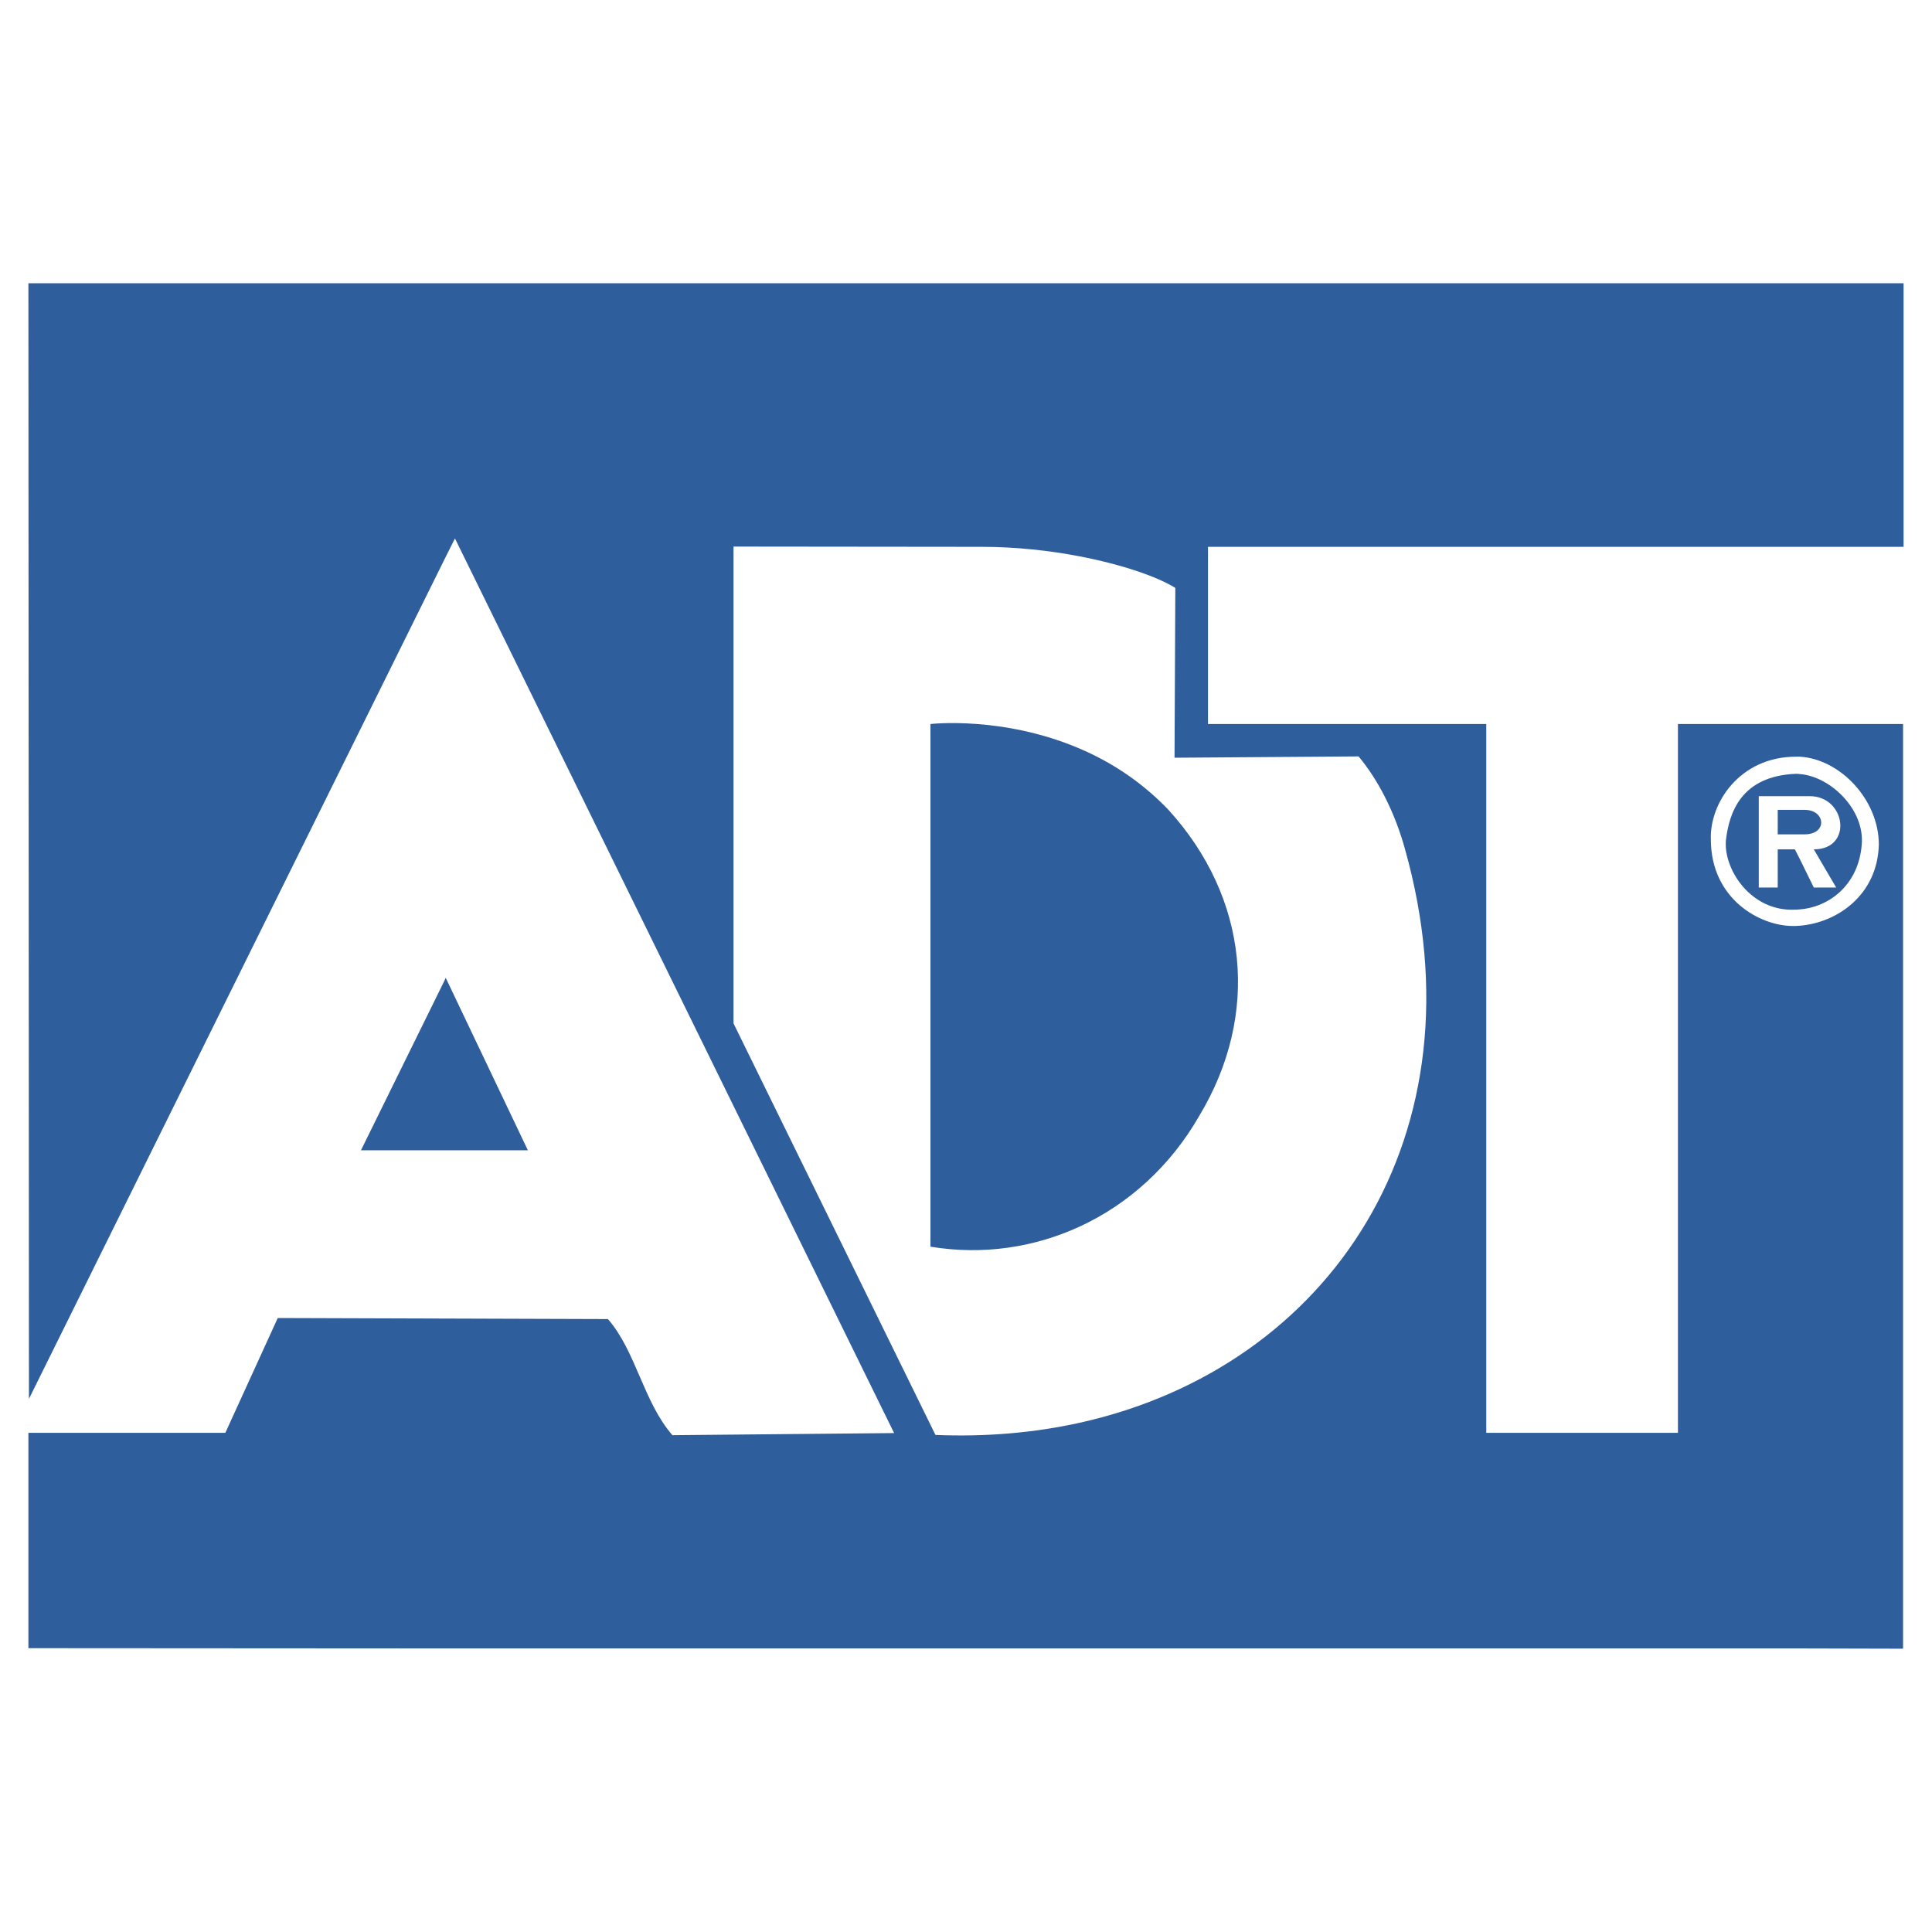
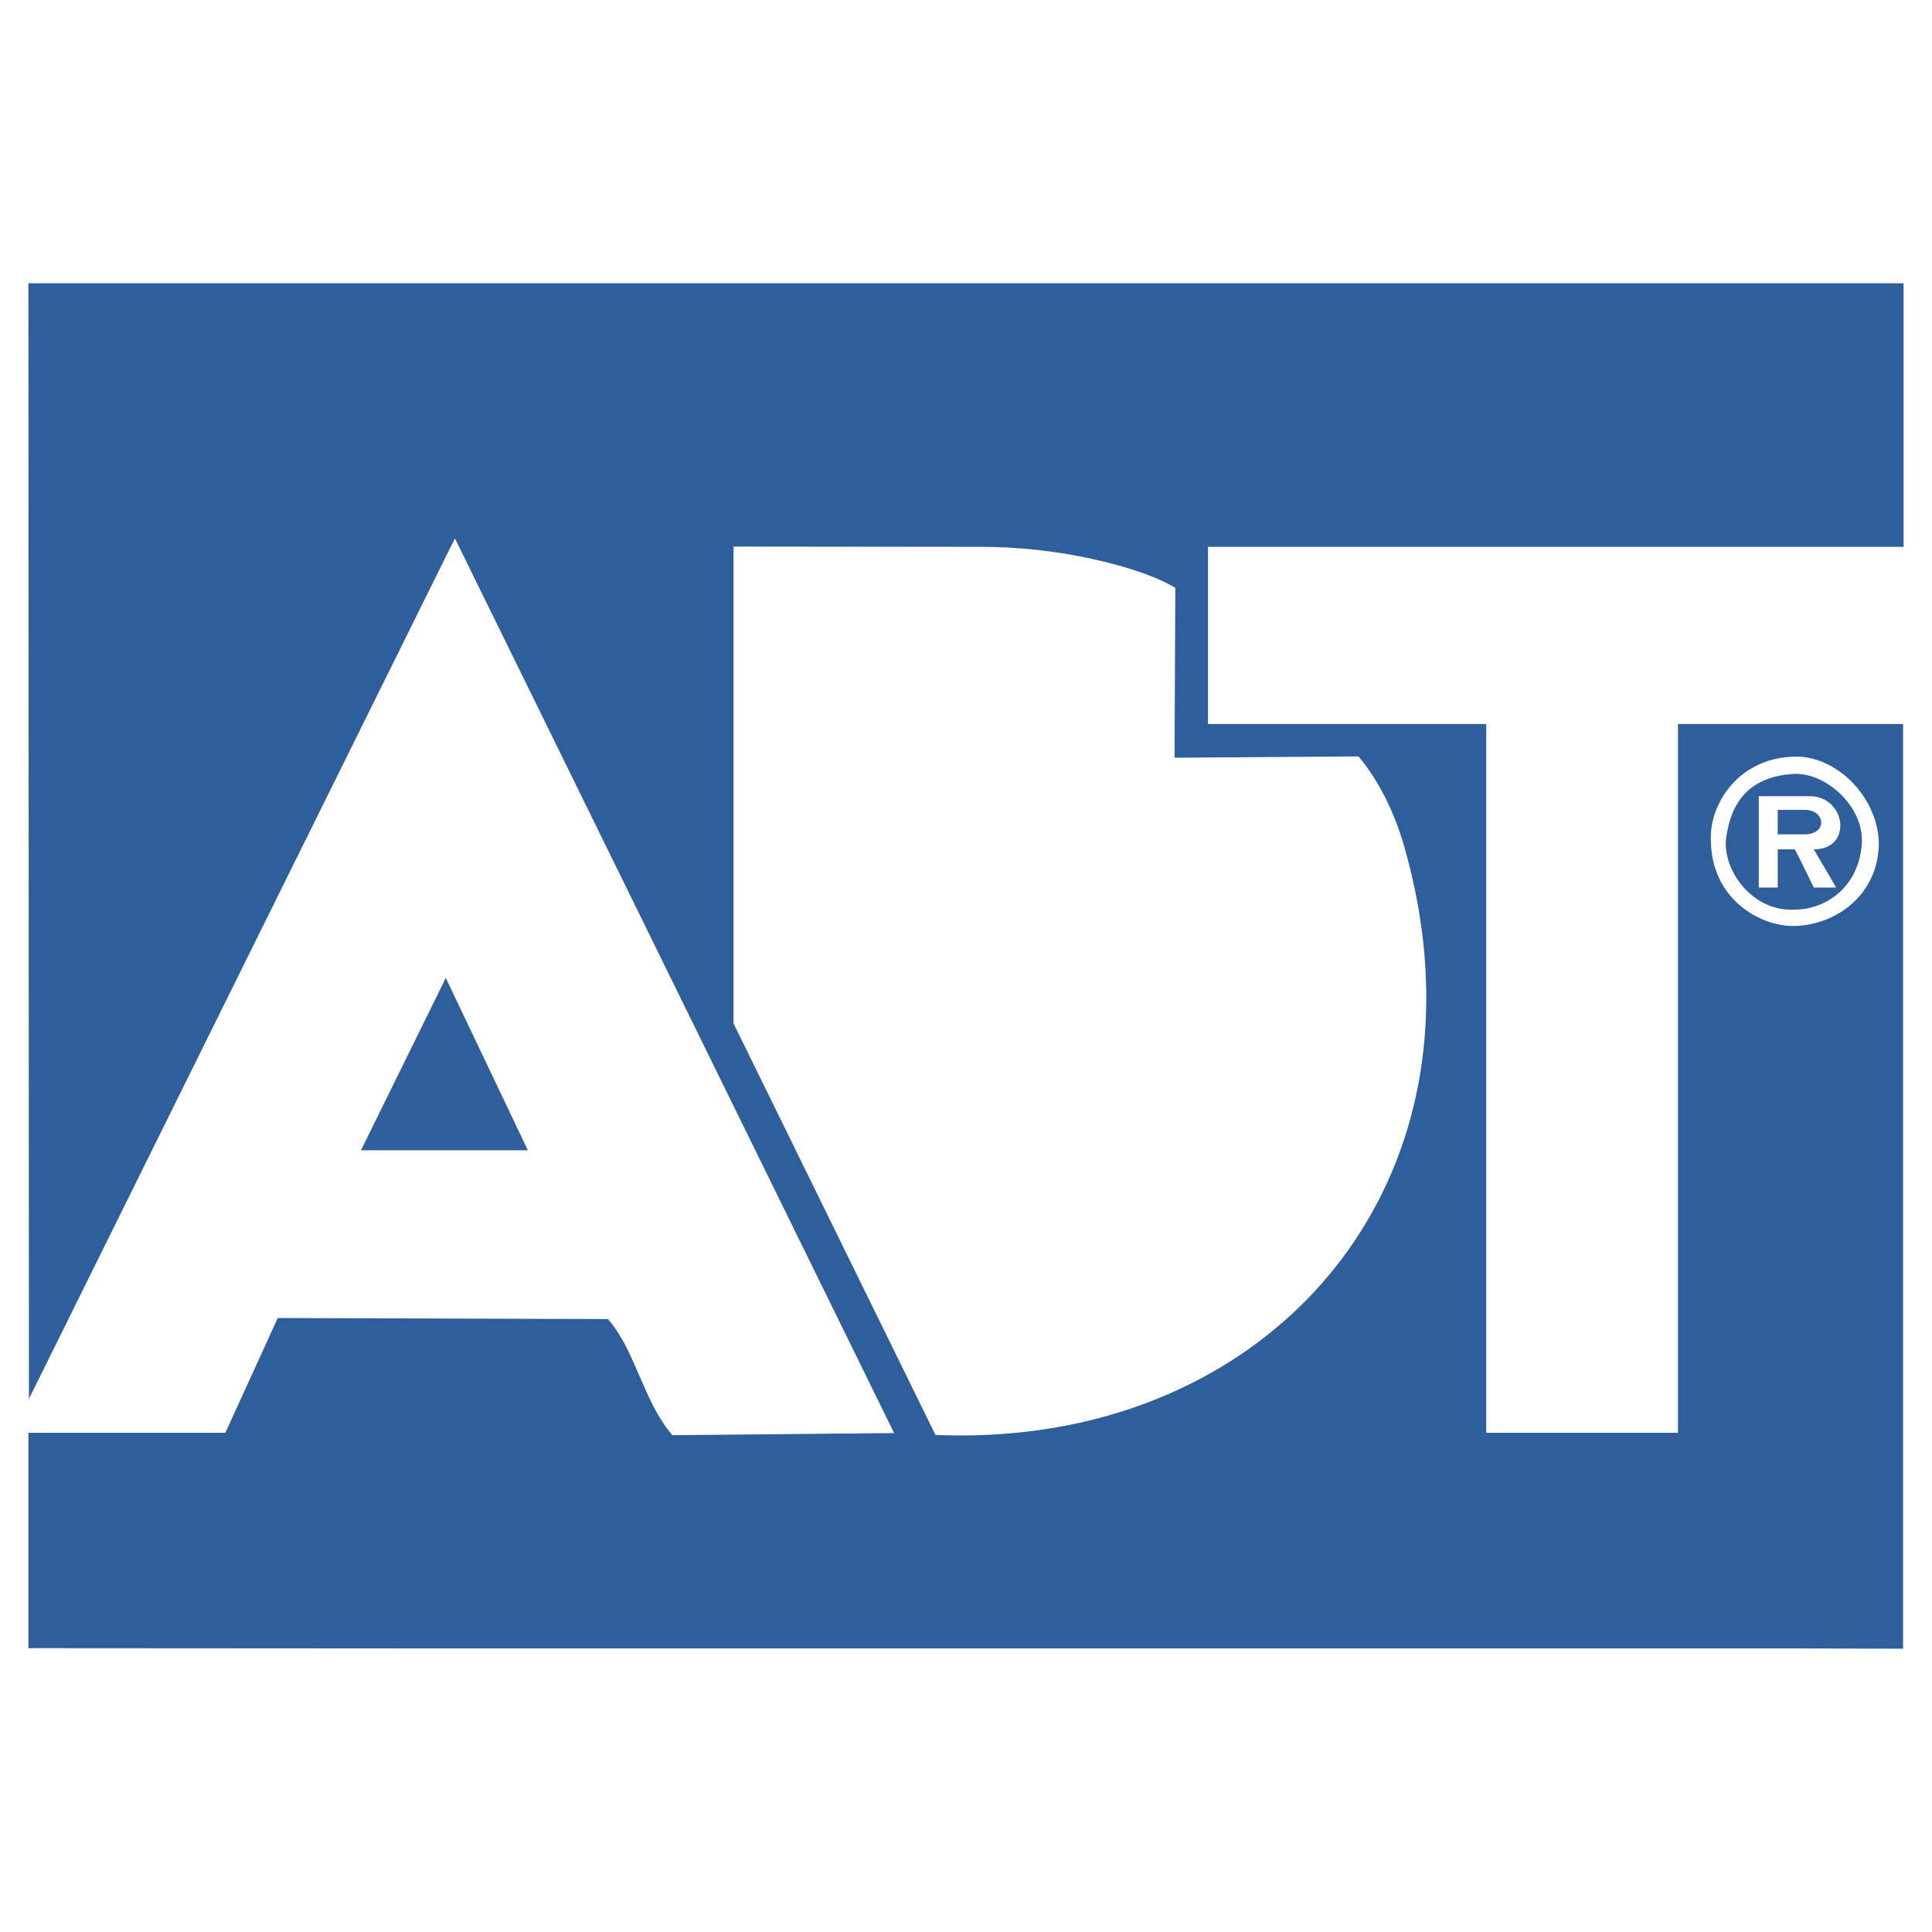
<svg xmlns="http://www.w3.org/2000/svg" version="1.0" id="Layer_1" x="0px" y="0px" width="192.756px" height="192.756px" viewBox="0 0 192.756 192.756" enable-background="new 0 0 192.756 192.756" xml:space="preserve">
  <g>
    <polygon fill-rule="evenodd" clip-rule="evenodd" fill="#FFFFFF" points="0,0 192.756,0 192.756,192.756 0,192.756 0,0  " />
    <path fill-rule="evenodd" clip-rule="evenodd" fill="#2F5E9C" d="M179.072,90.756c0.157,0,0.315,0,0.473-0.026   c2.916-0.21,5.885-2.417,6.2-6.462c0.314-3.52-3.152-6.83-6.2-7.04c-0.131-0.026-0.236-0.026-0.342-0.026   c-5.516,0.21-6.698,3.914-7.013,6.672C171.979,86.842,174.764,90.966,179.072,90.756L179.072,90.756L179.072,90.756L179.072,90.756   z M175.474,79.435h4.071h1.024l0,0c3.6,0,4.335,5.306,0.395,5.306l0,0l2.232,3.809h-2.232l-1.419-2.89l-0.473-0.919h-1.708v3.809   h-1.891V79.435L175.474,79.435L175.474,79.435z" />
    <path fill-rule="evenodd" clip-rule="evenodd" fill="#2F5E9C" d="M180.045,83.243c2.312,0,2.101-2.443,0-2.443l0,0h-0.5h-2.181   v2.443h2.181H180.045L180.045,83.243L180.045,83.243z" />
    <polygon fill-rule="evenodd" clip-rule="evenodd" fill="#2F5E9C" points="52.667,114.766 44.471,97.56 44.339,97.849    36.012,114.766 44.339,114.766 52.667,114.766 52.667,114.766  " />
-     <path fill-rule="evenodd" clip-rule="evenodd" fill="#2F5E9C" d="M107.7,74.68c-7.697-3.284-14.895-2.443-14.868-2.443l0,0v52.144   l0,0c5.228,0.866,10.35,0.078,14.868-1.997c4.912-2.259,9.114-6.094,11.952-11.059c6.094-10.114,4.912-21.751-3.073-30.525   C113.82,77.911,110.721,75.967,107.7,74.68L107.7,74.68L107.7,74.68L107.7,74.68z" />
    <path fill-rule="evenodd" clip-rule="evenodd" fill="#2F5E9C" d="M179.545,54.558h10.376V28.263h-10.376H107.7H44.339H2.834   l0.053,111.301l41.452-83.745l1.051-2.102l43.816,89.261l-22.118,0.21l0,0c-2.89-3.31-3.651-8.406-6.436-11.584l0,0l-16.313-0.053   l-16.628-0.053l-5.228,11.453H2.834v21.488l41.505,0.026H107.7h71.845l10.324,0.026V72.237h-10.324h-12.136v70.715h-19.124V72.237   H120.52V54.558H179.545L179.545,54.558L179.545,54.558z M179.203,75.494c0.105,0,0.211,0,0.342,0   c3.993,0.21,7.907,4.255,7.907,8.774c-0.132,5.017-4.15,7.802-7.907,8.091c-0.236,0.026-0.446,0.026-0.683,0.026   c-3.257,0-8.17-2.68-8.17-8.643C170.562,80.144,173.556,75.494,179.203,75.494L179.203,75.494L179.203,75.494L179.203,75.494z    M135.545,75.468c2.022,2.417,3.651,5.701,4.623,9.22c8.013,28.423-7.354,51.698-32.468,57.266   c-4.519,0.998-9.352,1.419-14.369,1.209l0,0l-20.148-41.059V54.532l24.745,0.026l0,0c3.415,0,6.777,0.368,9.772,0.946   c4.229,0.814,7.749,2.023,9.562,3.152l0,0l-0.079,16.943L135.545,75.468L135.545,75.468L135.545,75.468z" />
  </g>
</svg>